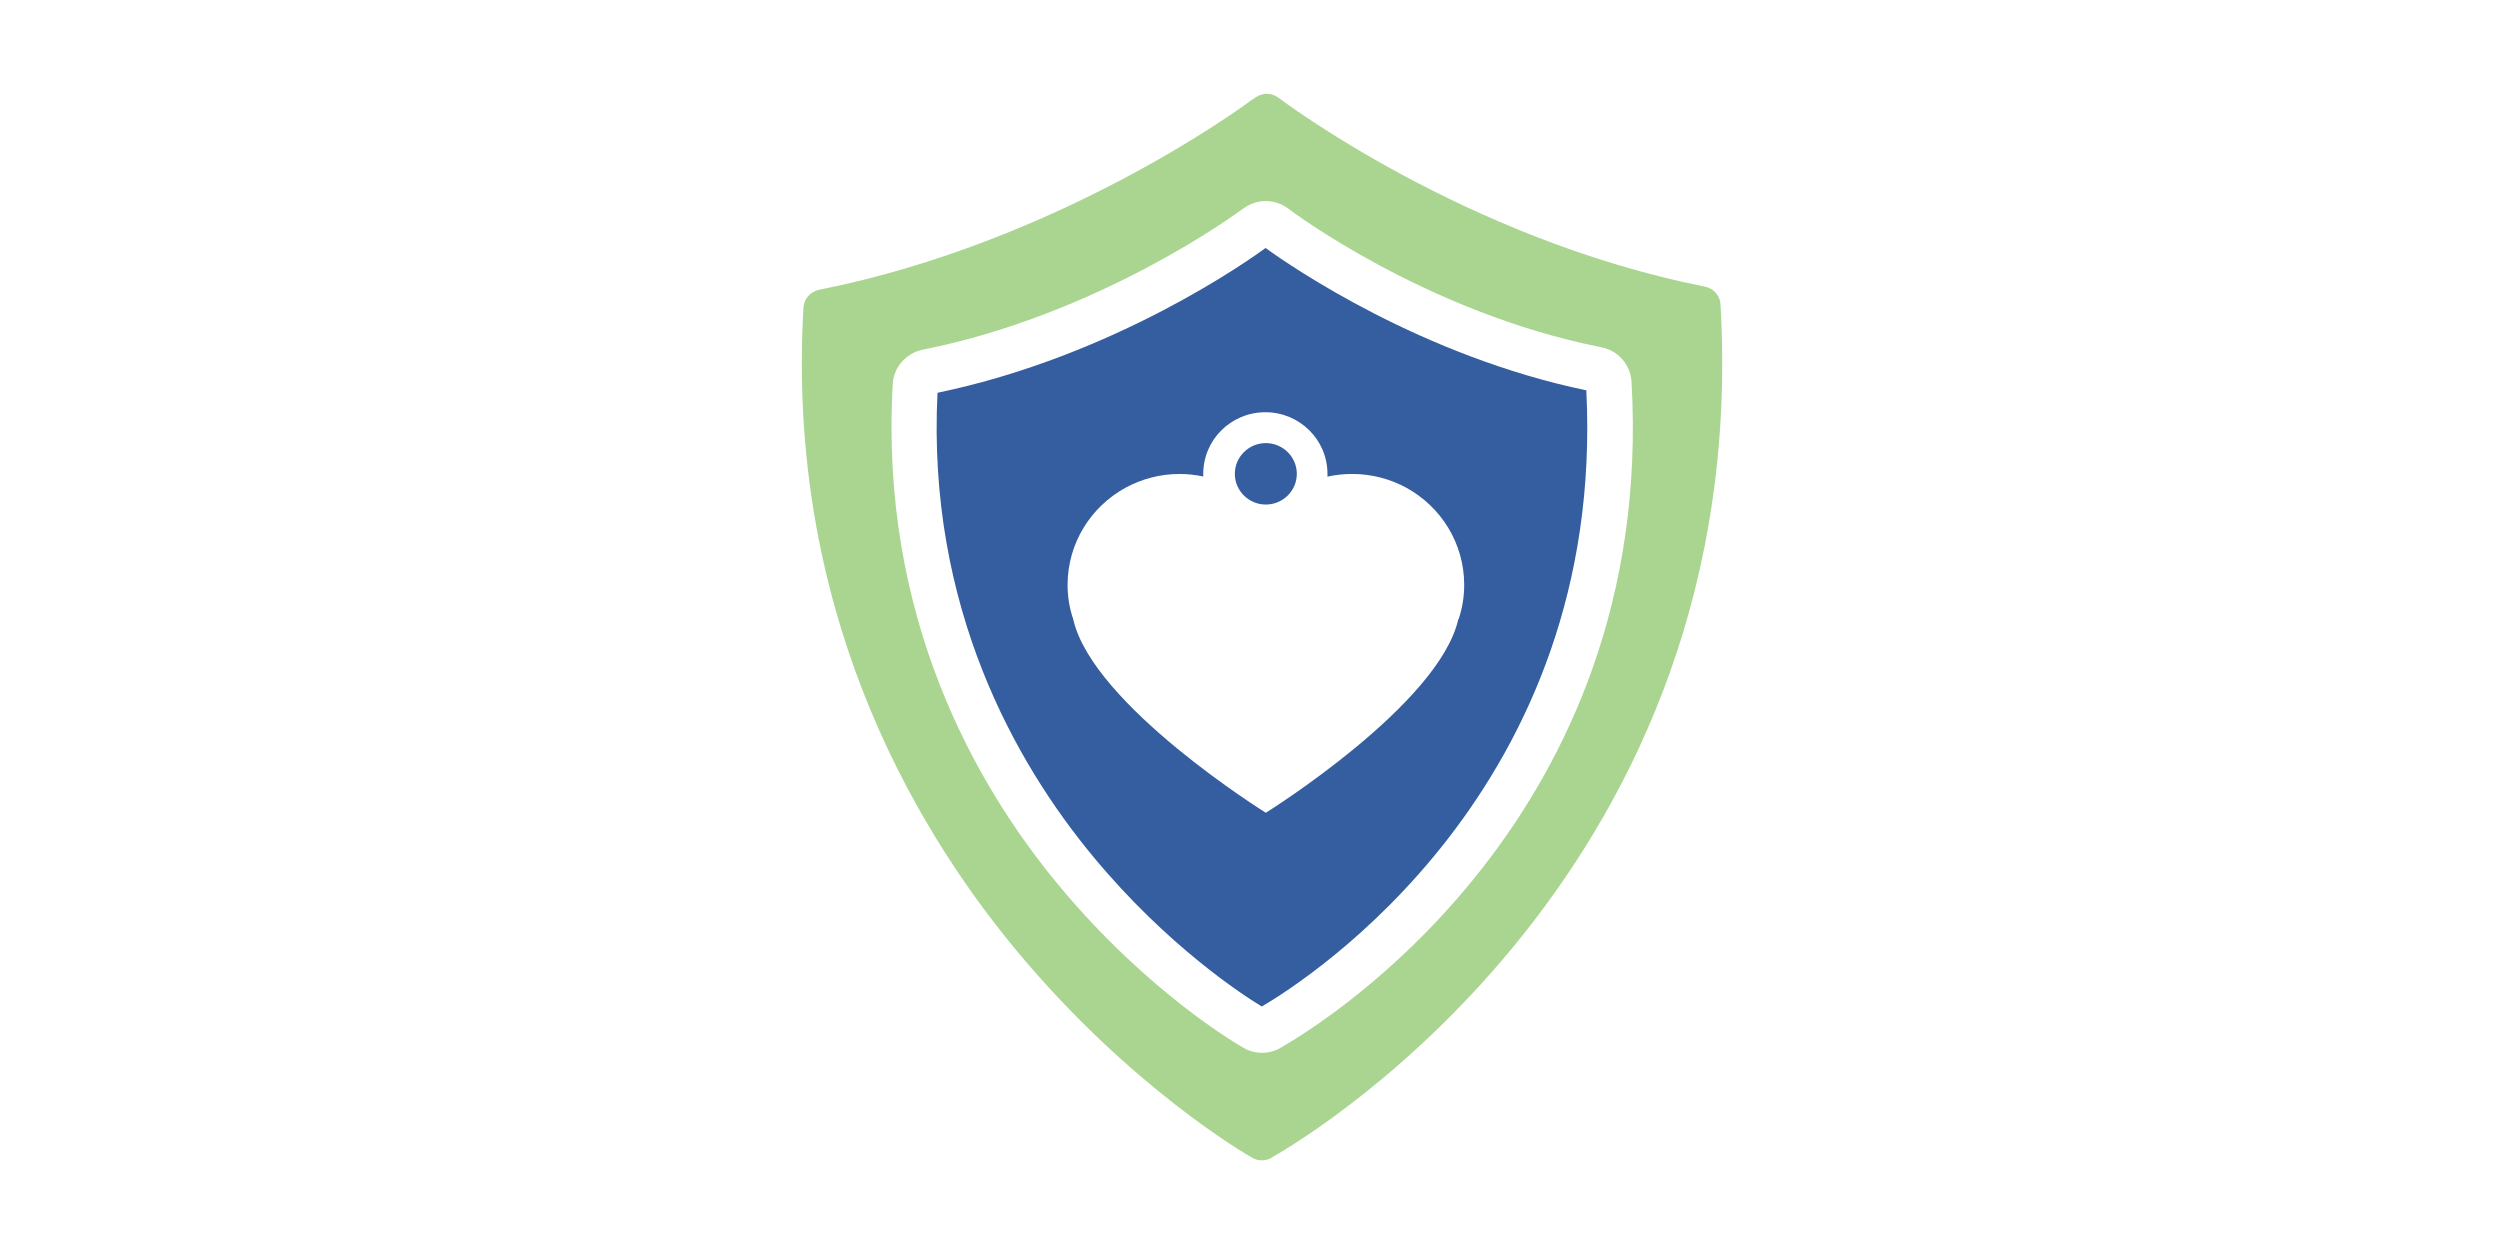
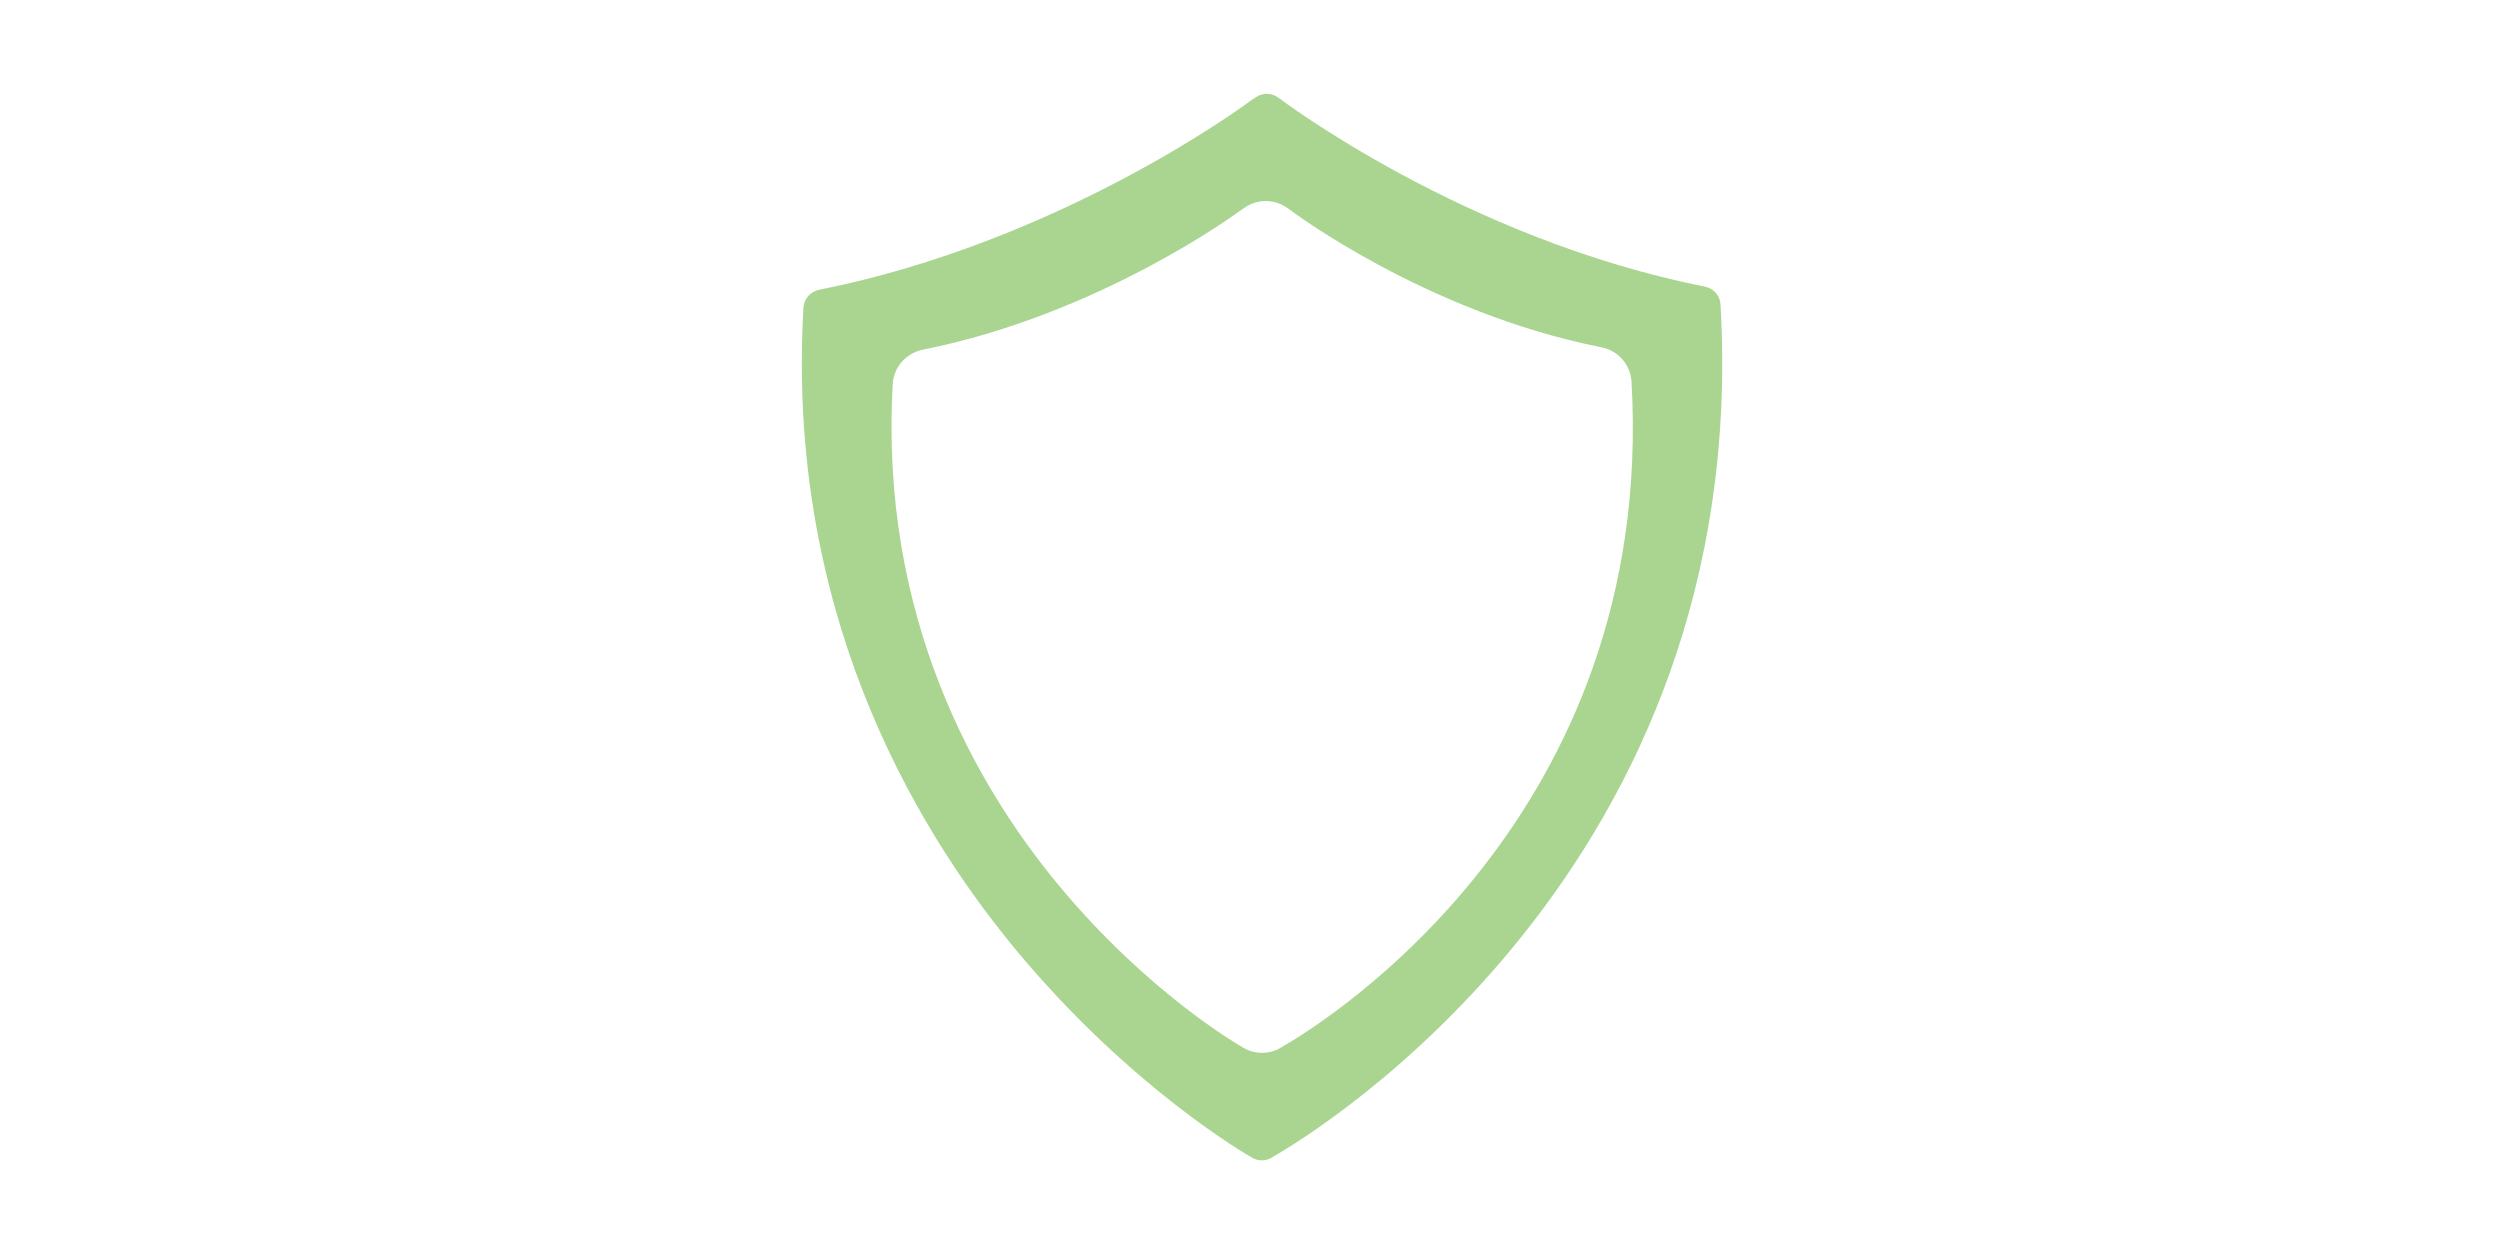
<svg xmlns="http://www.w3.org/2000/svg" width="200" zoomAndPan="magnify" viewBox="0 0 150 75" height="100" preserveAspectRatio="xMidYMid meet" version="1.2">
  <g id="19709f99a6">
    <rect x="0" width="150" y="0" height="75" style="fill:#ffffff;fill-opacity:1;stroke:none;" />
-     <rect x="0" width="150" y="0" height="75" style="fill:#ffffff;fill-opacity:1;stroke:none;" />
    <path style=" stroke:none;fill-rule:nonzero;fill:#a9d590;fill-opacity:1;" d="M 103.23 18.262 C 103.203 17.738 102.812 17.297 102.297 17.199 C 87.871 14.332 76.828 5.953 76.719 5.871 C 76.32 5.566 75.777 5.547 75.359 5.828 L 75.078 6.016 C 75.078 6.016 75.043 6.043 75.023 6.051 C 74.562 6.402 63.492 14.539 49.141 17.387 C 48.625 17.496 48.246 17.93 48.207 18.449 C 47.176 36.32 54.555 49.242 60.91 56.938 C 67.801 65.254 74.844 69.309 75.145 69.469 C 75.316 69.57 75.504 69.621 75.703 69.621 C 75.914 69.621 76.121 69.57 76.305 69.461 C 76.34 69.441 76.375 69.414 76.414 69.387 C 78.707 68.074 105.188 52.164 103.23 18.25 Z M 76.957 62.797 L 76.785 62.898 C 76.492 63.07 76.105 63.168 75.715 63.168 C 75.324 63.168 74.953 63.07 74.617 62.871 C 74.391 62.746 68.906 59.617 63.484 53.07 C 58.516 47.066 52.77 36.977 53.566 23.035 C 53.621 22.027 54.363 21.191 55.352 20.984 C 65.988 18.871 74.301 12.723 74.383 12.66 L 74.699 12.445 C 75.496 11.906 76.547 11.941 77.32 12.535 C 77.402 12.598 85.531 18.746 96.094 20.84 C 97.09 21.039 97.824 21.875 97.891 22.891 C 99.395 49.043 79.43 61.371 76.965 62.789 Z M 76.957 62.797 " />
-     <path style=" stroke:none;fill-rule:nonzero;fill:#345e9f;fill-opacity:1;" d="M 75.949 26.586 C 74.926 26.586 74.09 27.414 74.09 28.43 C 74.09 29.445 74.926 30.273 75.949 30.273 C 76.973 30.273 77.809 29.445 77.809 28.43 C 77.809 27.414 76.973 26.586 75.949 26.586 Z M 75.949 26.586 " />
-     <path style=" stroke:none;fill-rule:nonzero;fill:#345e9f;fill-opacity:1;" d="M 95.188 23.422 C 85.316 21.371 77.508 16.023 75.934 14.879 C 75.078 15.508 66.93 21.352 56.25 23.566 C 55.613 36.449 60.953 45.789 65.57 51.371 C 70.047 56.785 74.625 59.734 75.707 60.391 C 78.453 58.781 96.367 47.336 95.18 23.422 Z M 87.5 37.148 C 86.348 42.293 75.949 48.766 75.949 48.766 C 75.949 48.766 65.543 42.293 64.391 37.148 C 64.172 36.504 64.055 35.82 64.055 35.098 C 64.055 32.582 65.461 30.398 67.527 29.266 C 68.496 28.742 69.594 28.438 70.766 28.438 C 71.254 28.438 71.734 28.492 72.195 28.59 C 72.195 28.535 72.195 28.484 72.195 28.43 C 72.195 26.387 73.863 24.734 75.922 24.734 C 77.98 24.734 79.648 26.387 79.648 28.43 C 79.648 28.484 79.648 28.547 79.648 28.598 C 80.129 28.492 80.617 28.438 81.137 28.438 C 82.312 28.438 83.422 28.742 84.383 29.266 C 86.457 30.406 87.852 32.59 87.852 35.098 C 87.852 35.82 87.734 36.504 87.52 37.148 Z M 87.5 37.148 " />
  </g>
</svg>